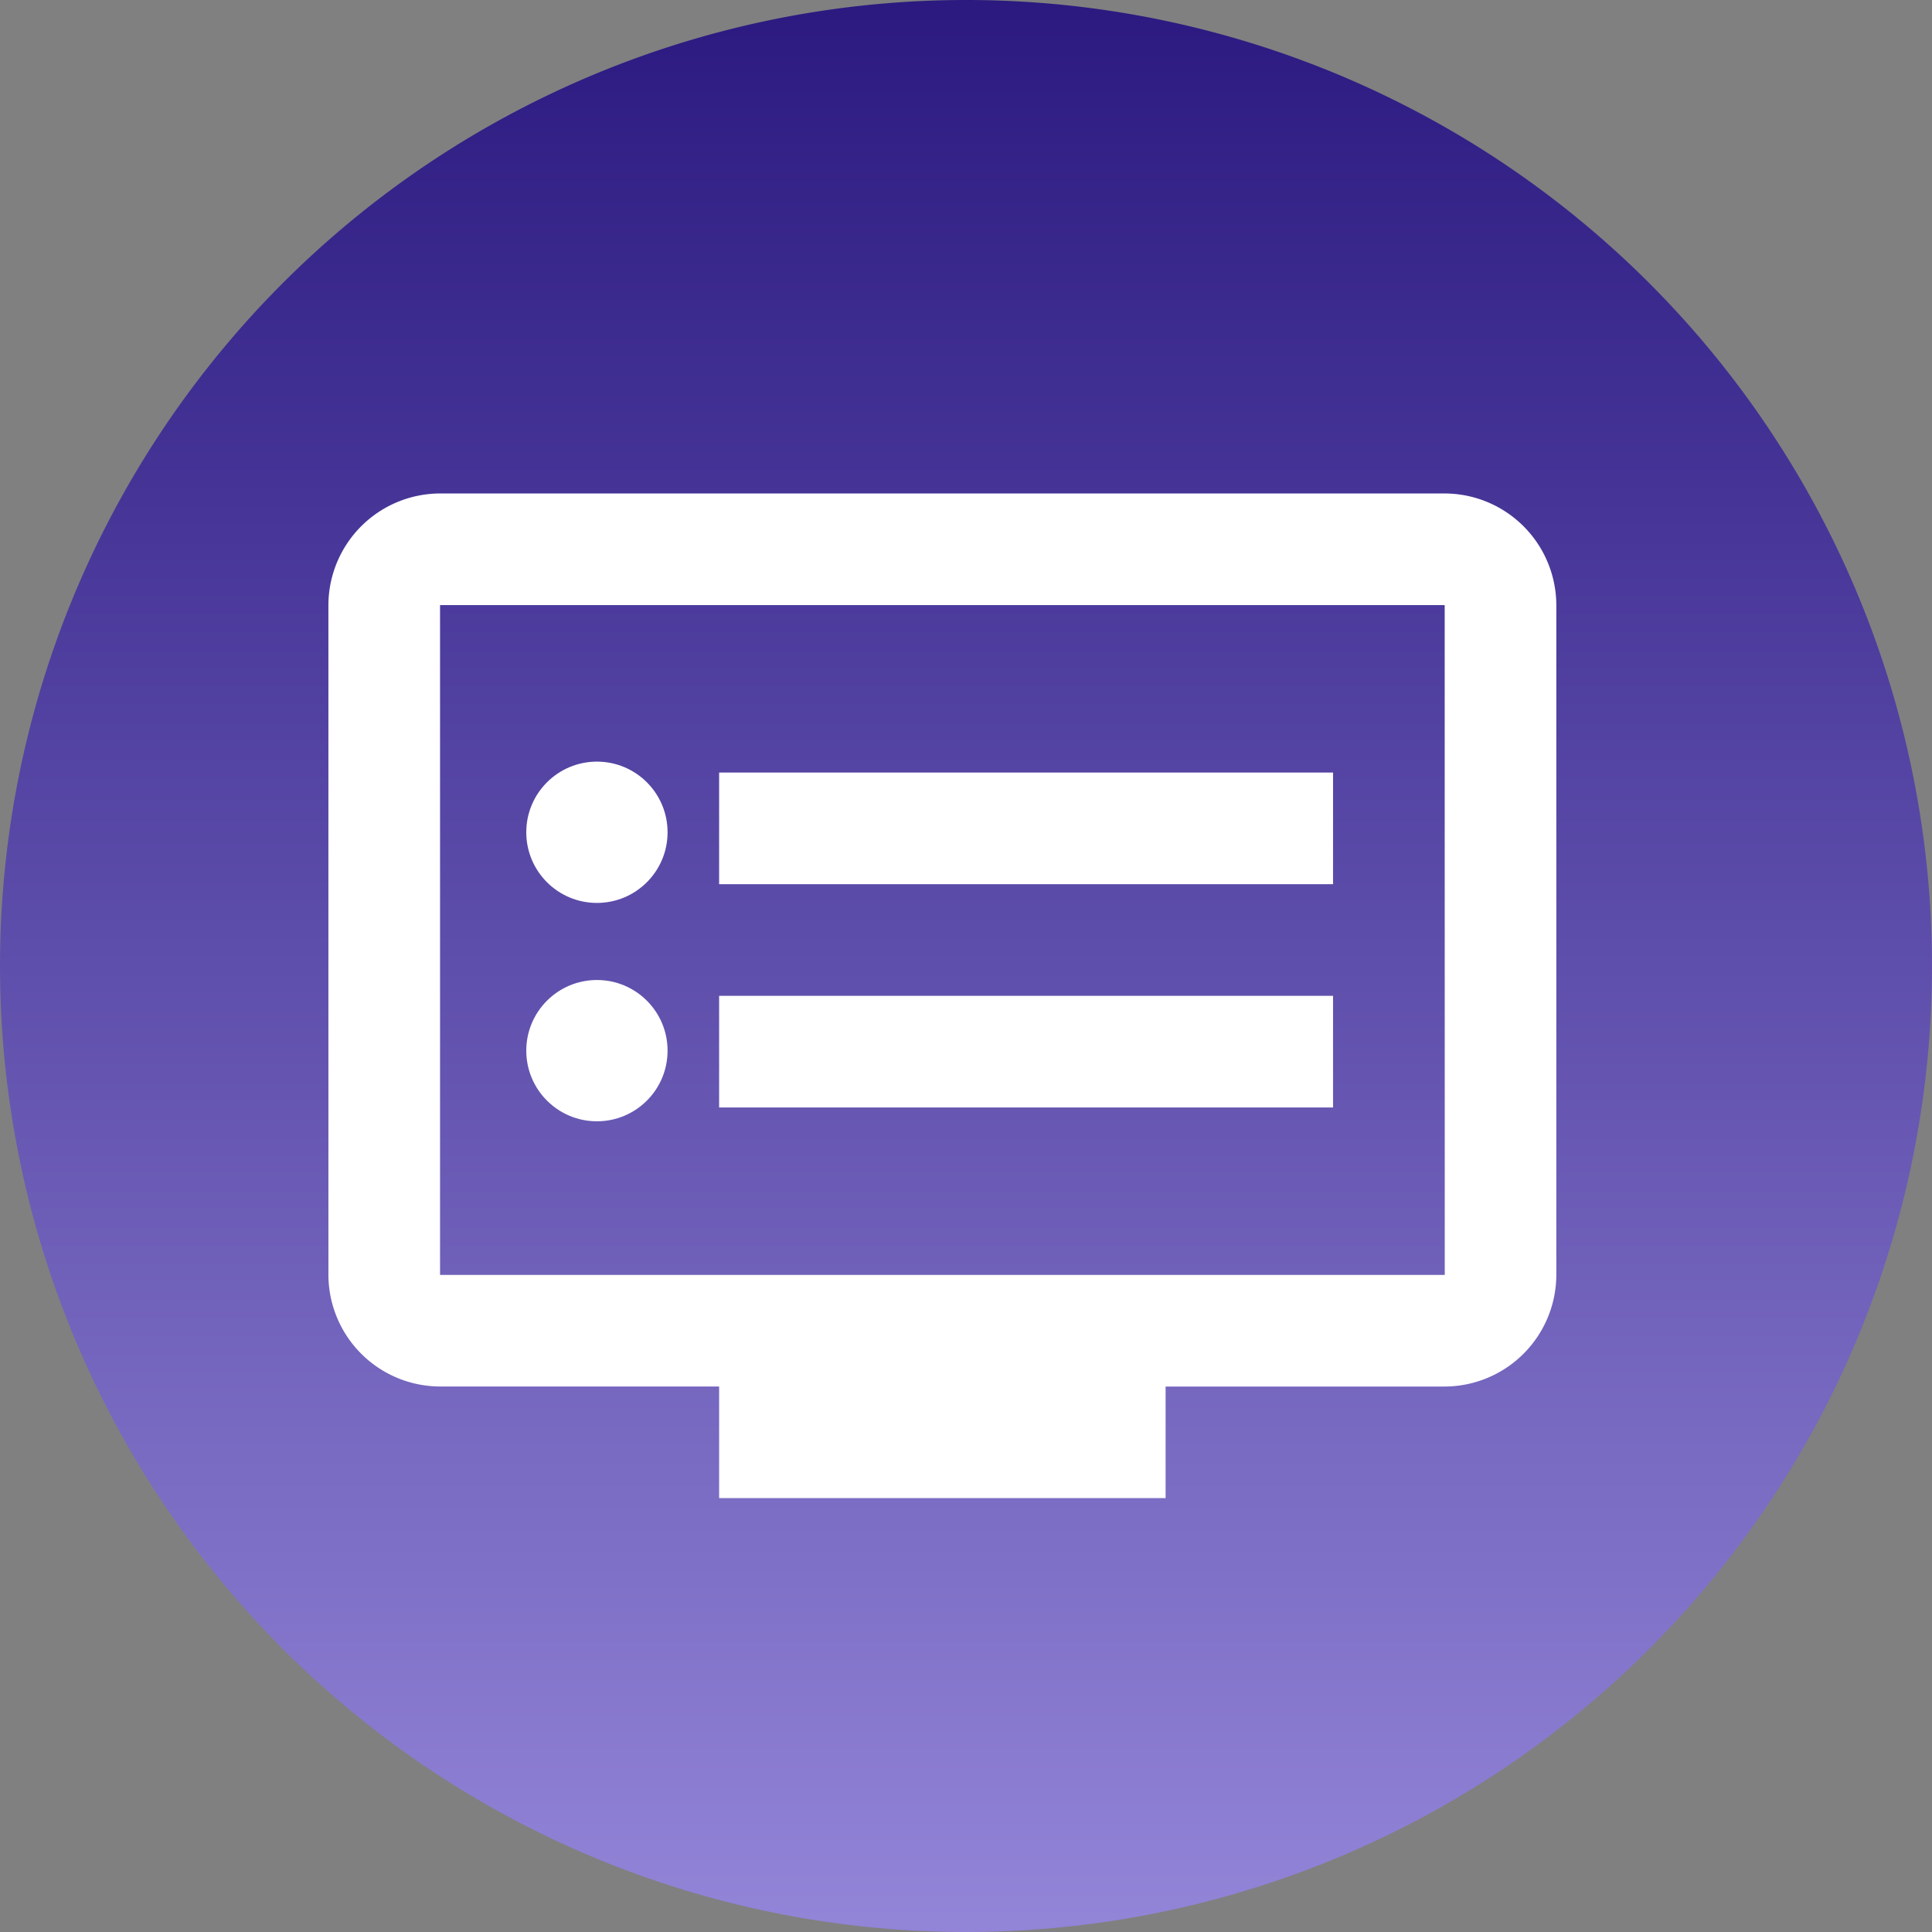
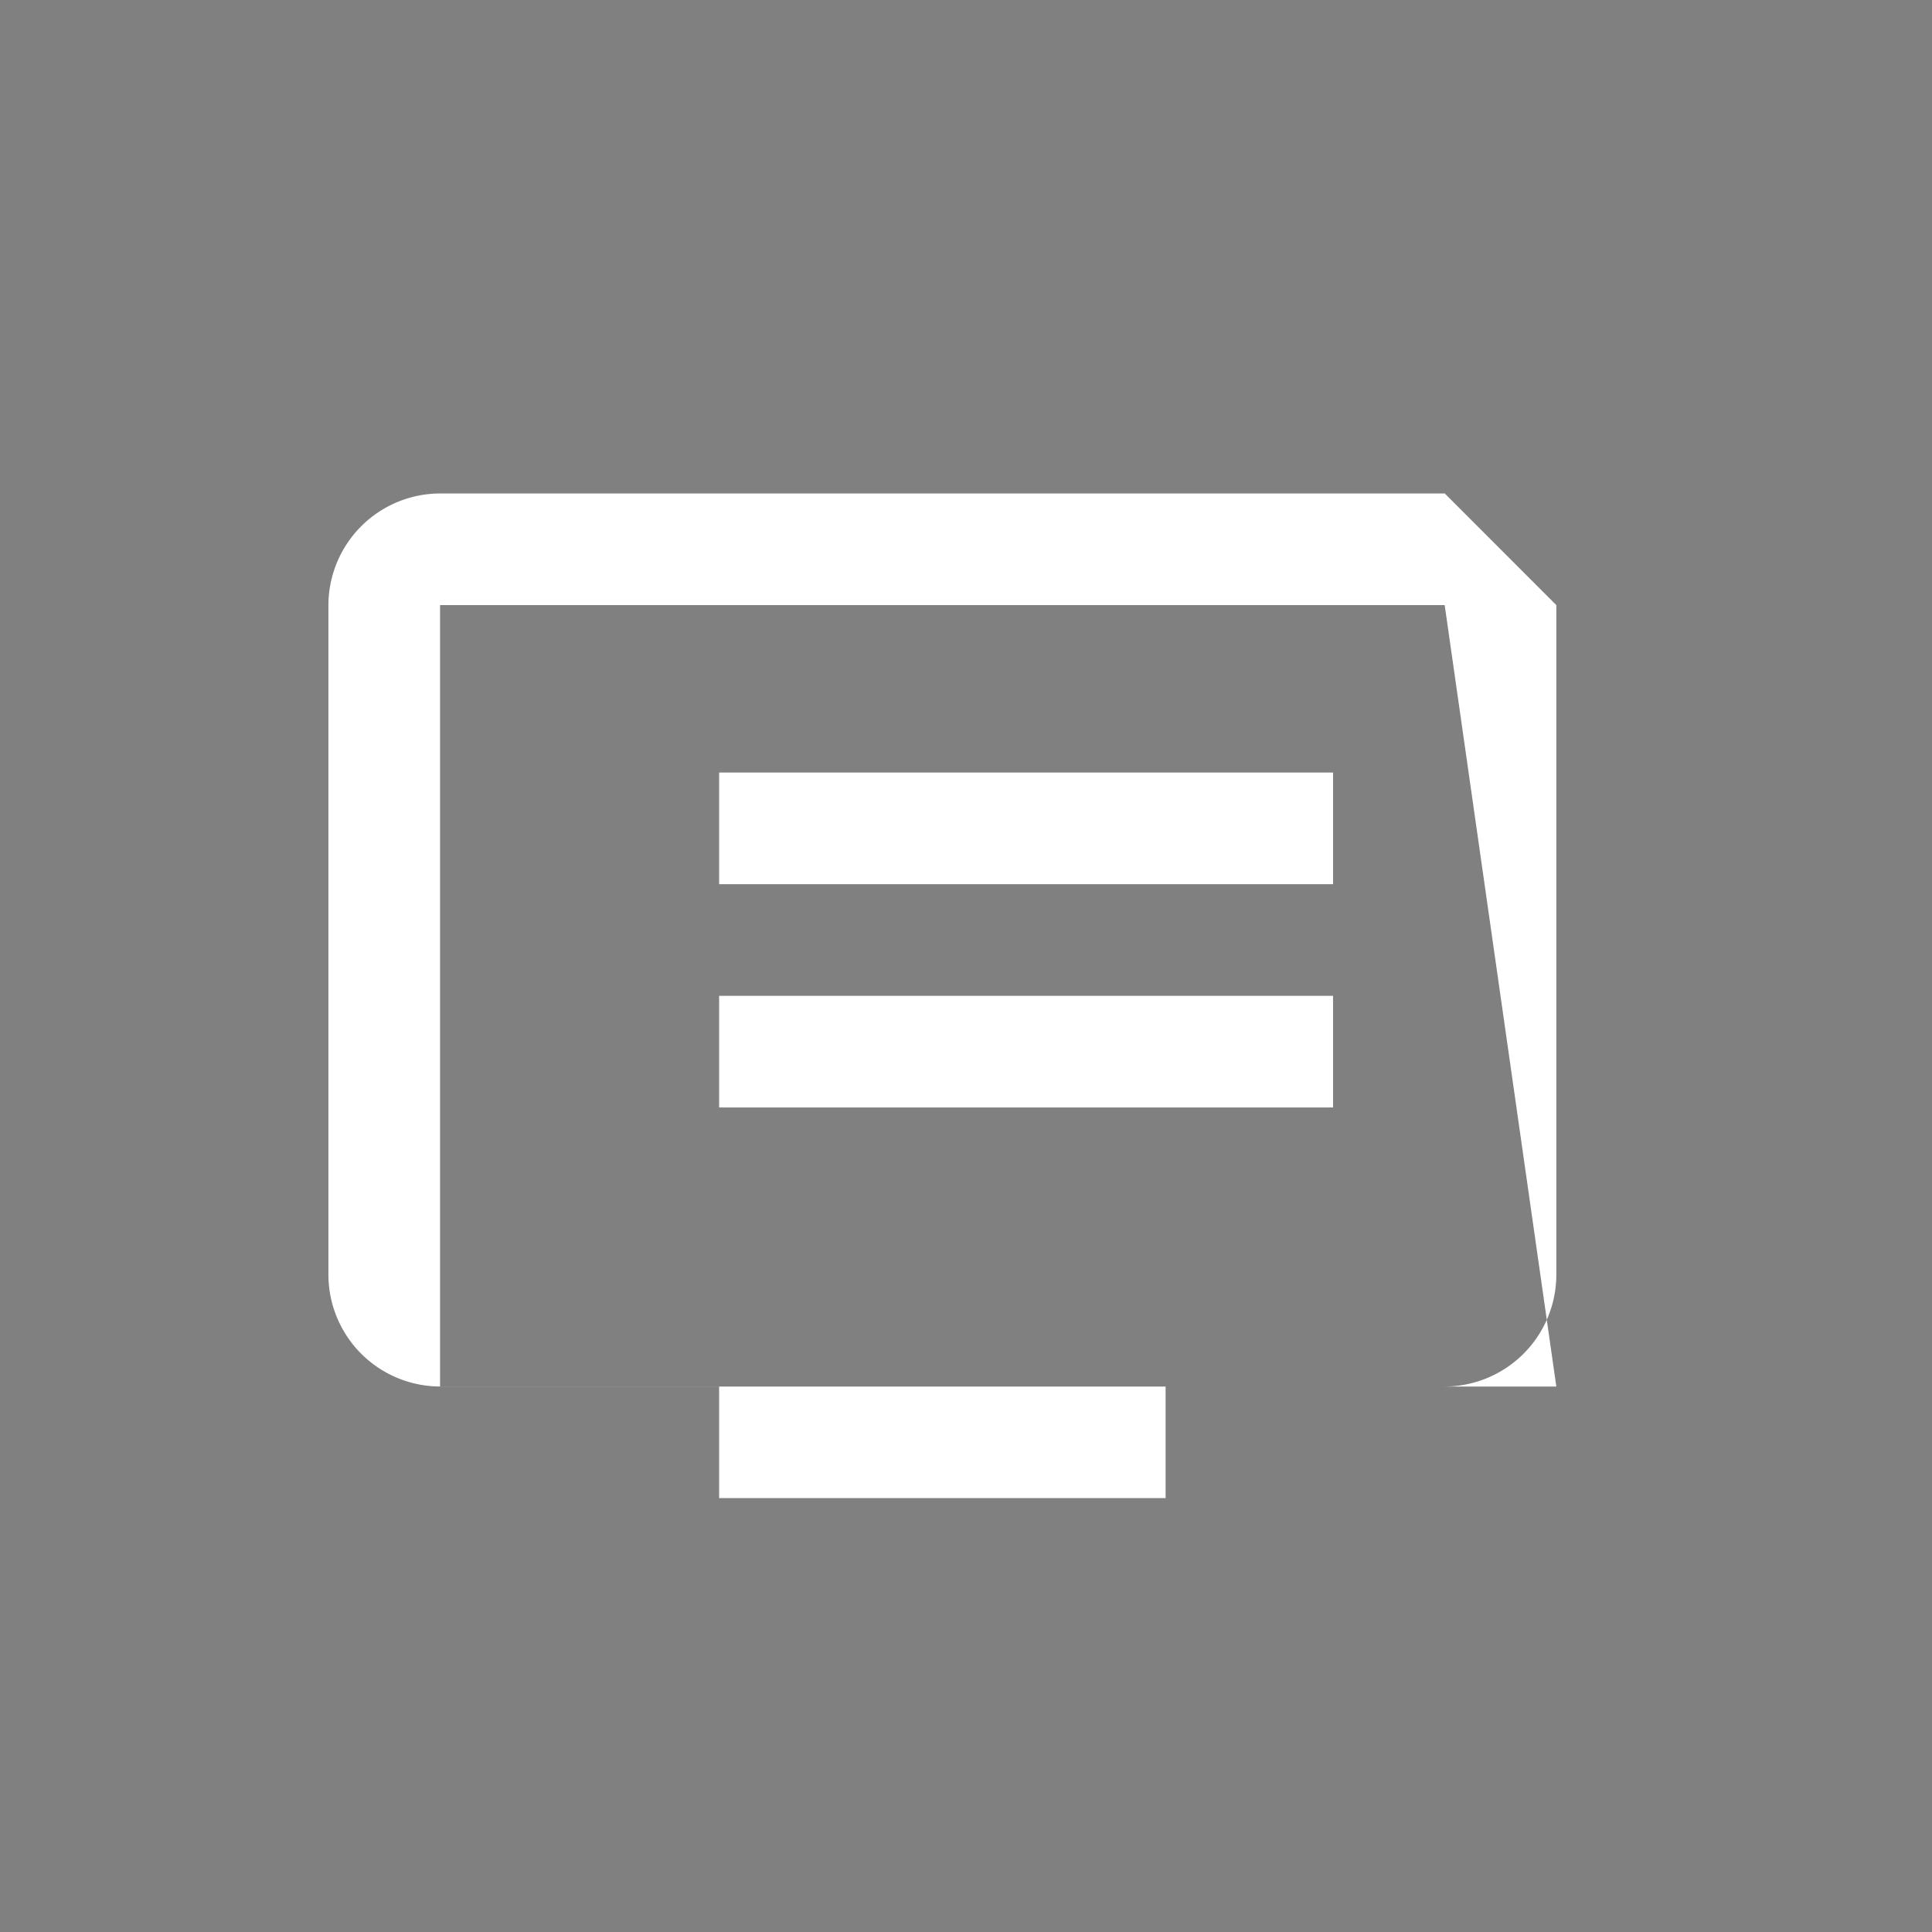
<svg xmlns="http://www.w3.org/2000/svg" width="60" height="60" viewBox="0 0 60 60">
  <rect x="0" y="0" width="60" height="60" fill="#808080" stroke="none" />
  <defs>
    <linearGradient id="linear-gradient" x1="0.5" x2="0.5" y2="1" gradientUnits="objectBoundingBox">
      <stop offset="0" stop-color="#2b1980" />
      <stop offset="1" stop-color="#9385d8" />
    </linearGradient>
  </defs>
  <g id="Group_8032" data-name="Group 8032" transform="translate(-1180.62 -2867.636)">
-     <path id="Path_5924" data-name="Path 5924" d="M458.114,397.395a30,30,0,1,1-30,30,30,30,0,0,1,30-30" transform="translate(752.506 2470.241)" fill="url(#linear-gradient)" />
    <g id="Group_8031" data-name="Group 8031" transform="translate(1190.819 2882.961)">
      <g id="Group_8021" data-name="Group 8021">
-         <path id="Path_2128" data-name="Path 2128" d="M34.669,0H3.467A3.477,3.477,0,0,0,0,3.467v20.8a3.477,3.477,0,0,0,3.467,3.467h8.667V31.2H26V27.735h8.667a3.477,3.477,0,0,0,3.467-3.467V3.467A3.477,3.477,0,0,0,34.669,0m0,24.268H3.467V3.467h31.2ZM31.2,8.667H12.134v3.467H31.2Zm0,6.934H12.134v3.467H31.2Z" fill="#fff" />
-         <ellipse id="Ellipse_121" data-name="Ellipse 121" cx="2.194" cy="2.194" rx="2.194" ry="2.194" transform="translate(6.145 8.328)" fill="#fff" />
-         <ellipse id="Ellipse_141" data-name="Ellipse 141" cx="2.194" cy="2.194" rx="2.194" ry="2.194" transform="translate(6.145 15.11)" fill="#fff" />
+         <path id="Path_2128" data-name="Path 2128" d="M34.669,0H3.467A3.477,3.477,0,0,0,0,3.467v20.8a3.477,3.477,0,0,0,3.467,3.467h8.667V31.2H26V27.735h8.667a3.477,3.477,0,0,0,3.467-3.467V3.467m0,24.268H3.467V3.467h31.2ZM31.2,8.667H12.134v3.467H31.2Zm0,6.934H12.134v3.467H31.2Z" fill="#fff" />
      </g>
    </g>
  </g>
</svg>